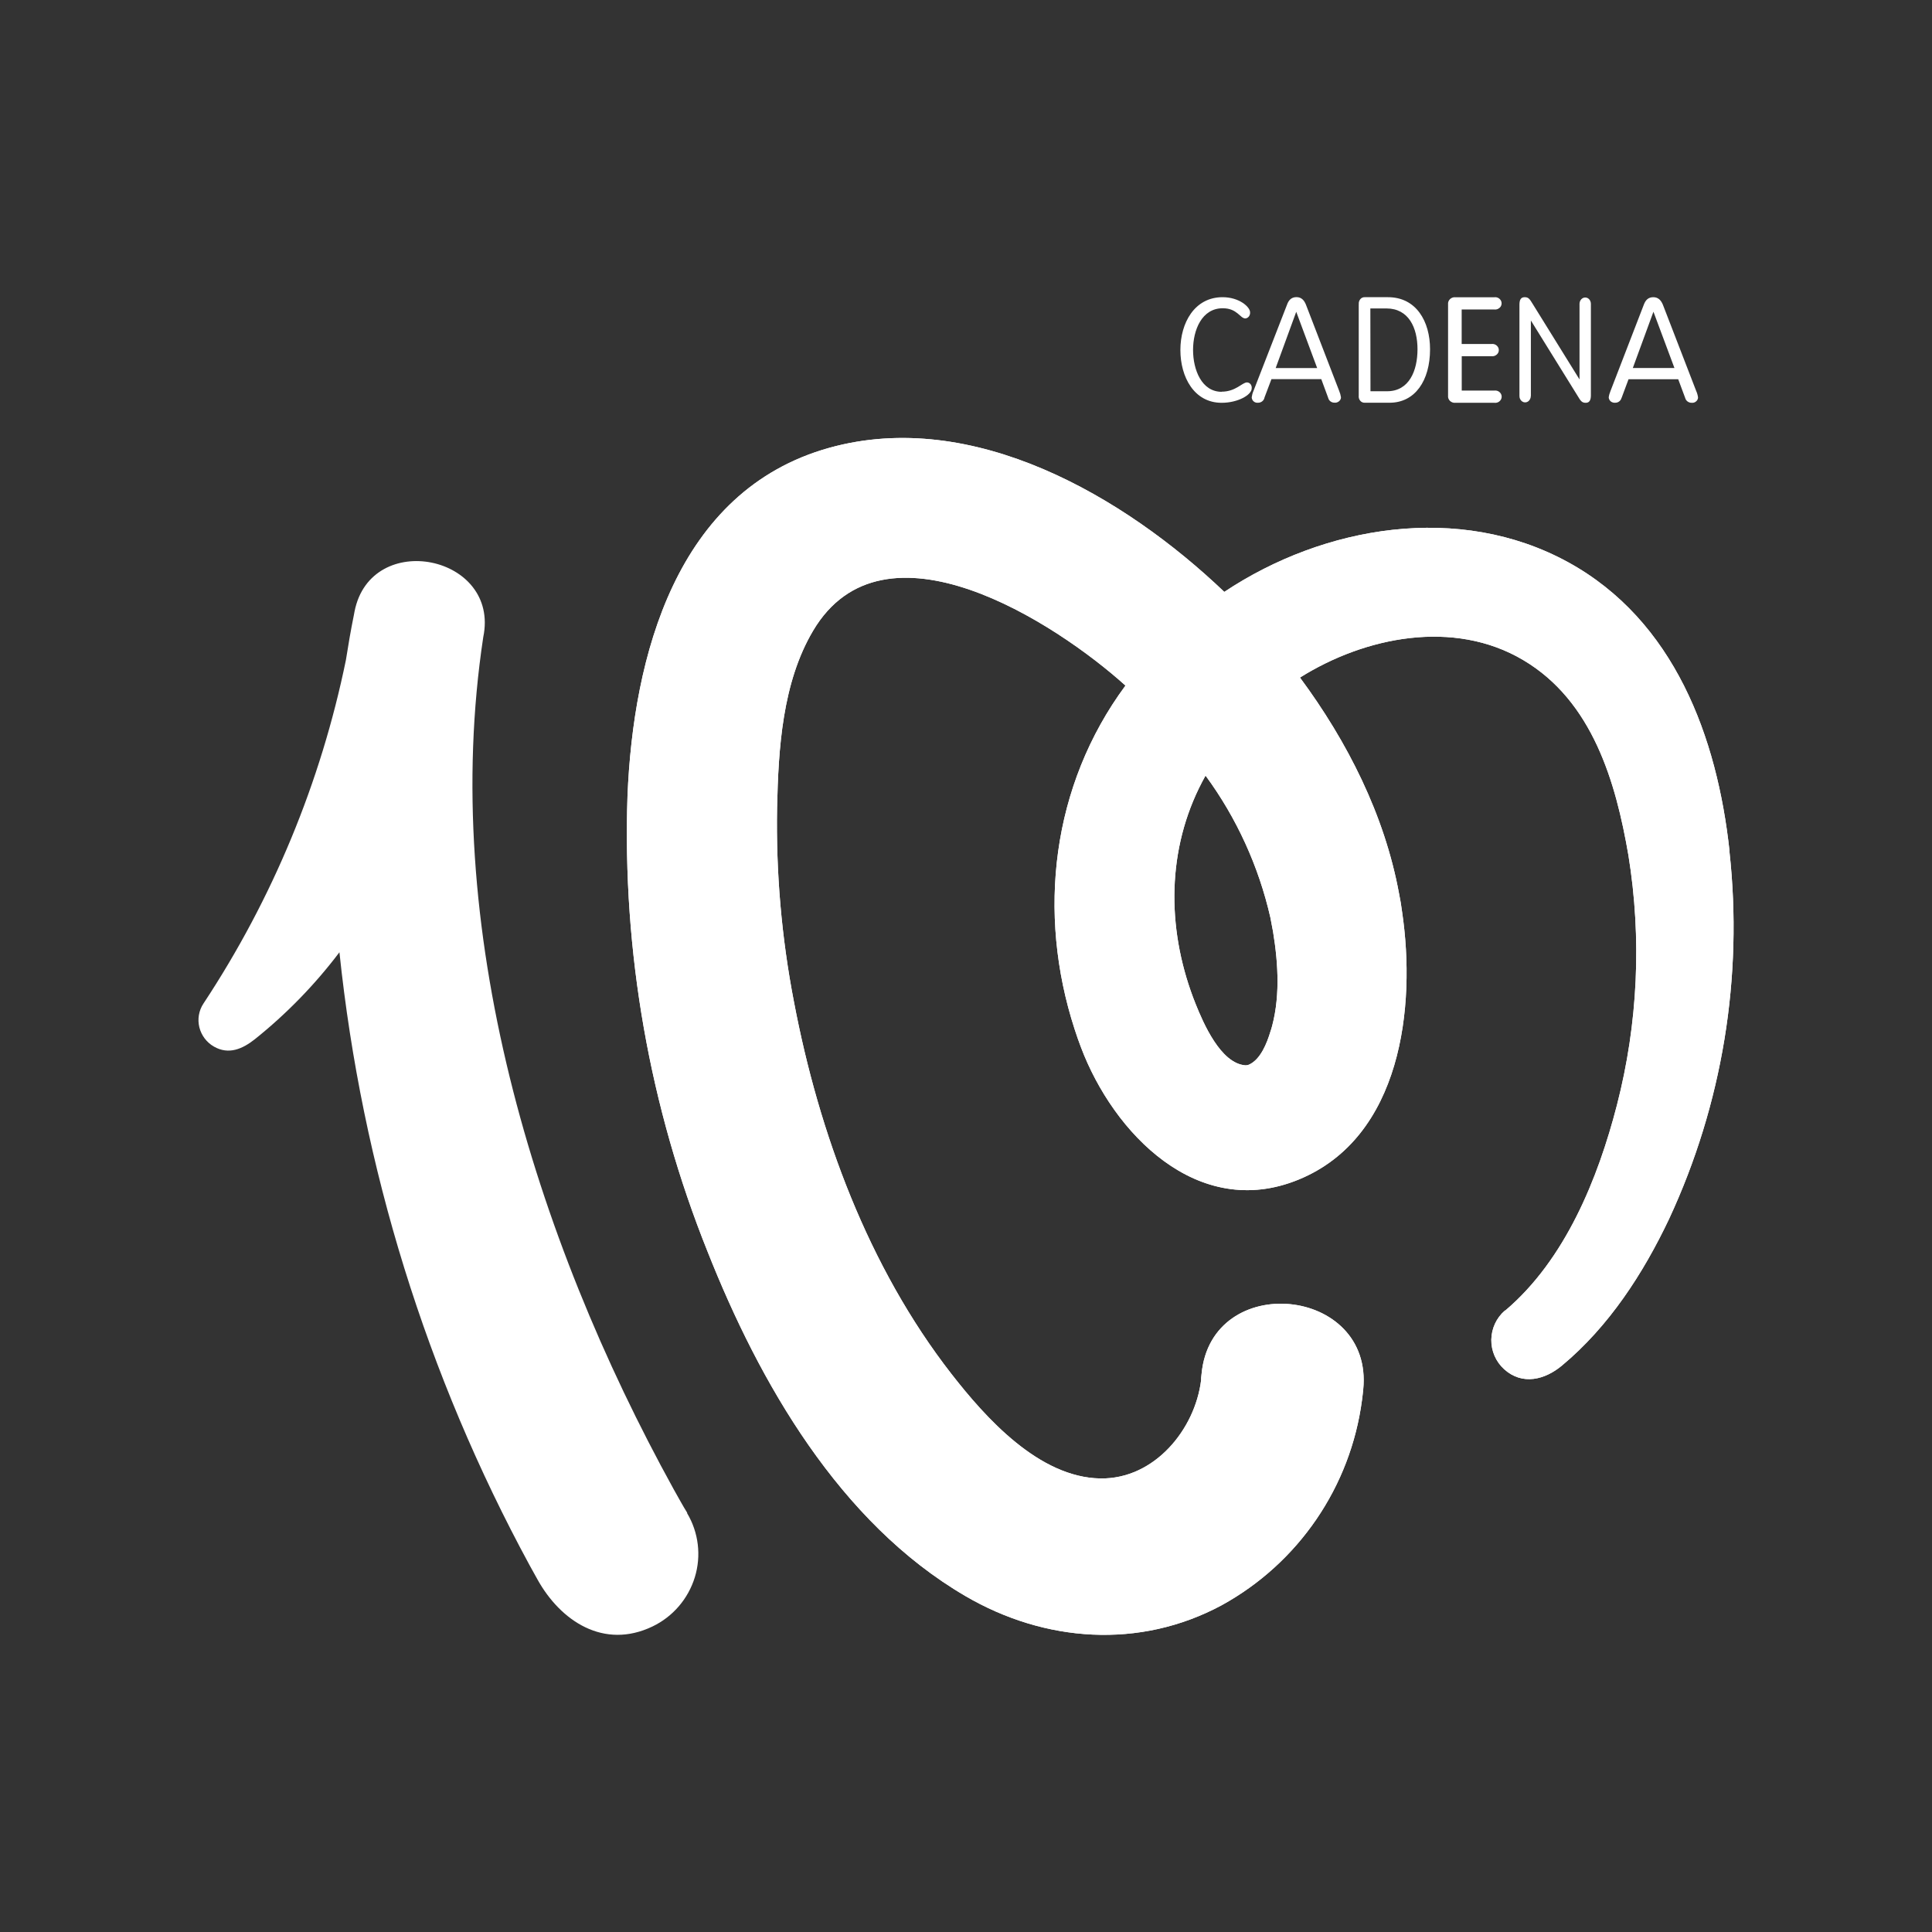
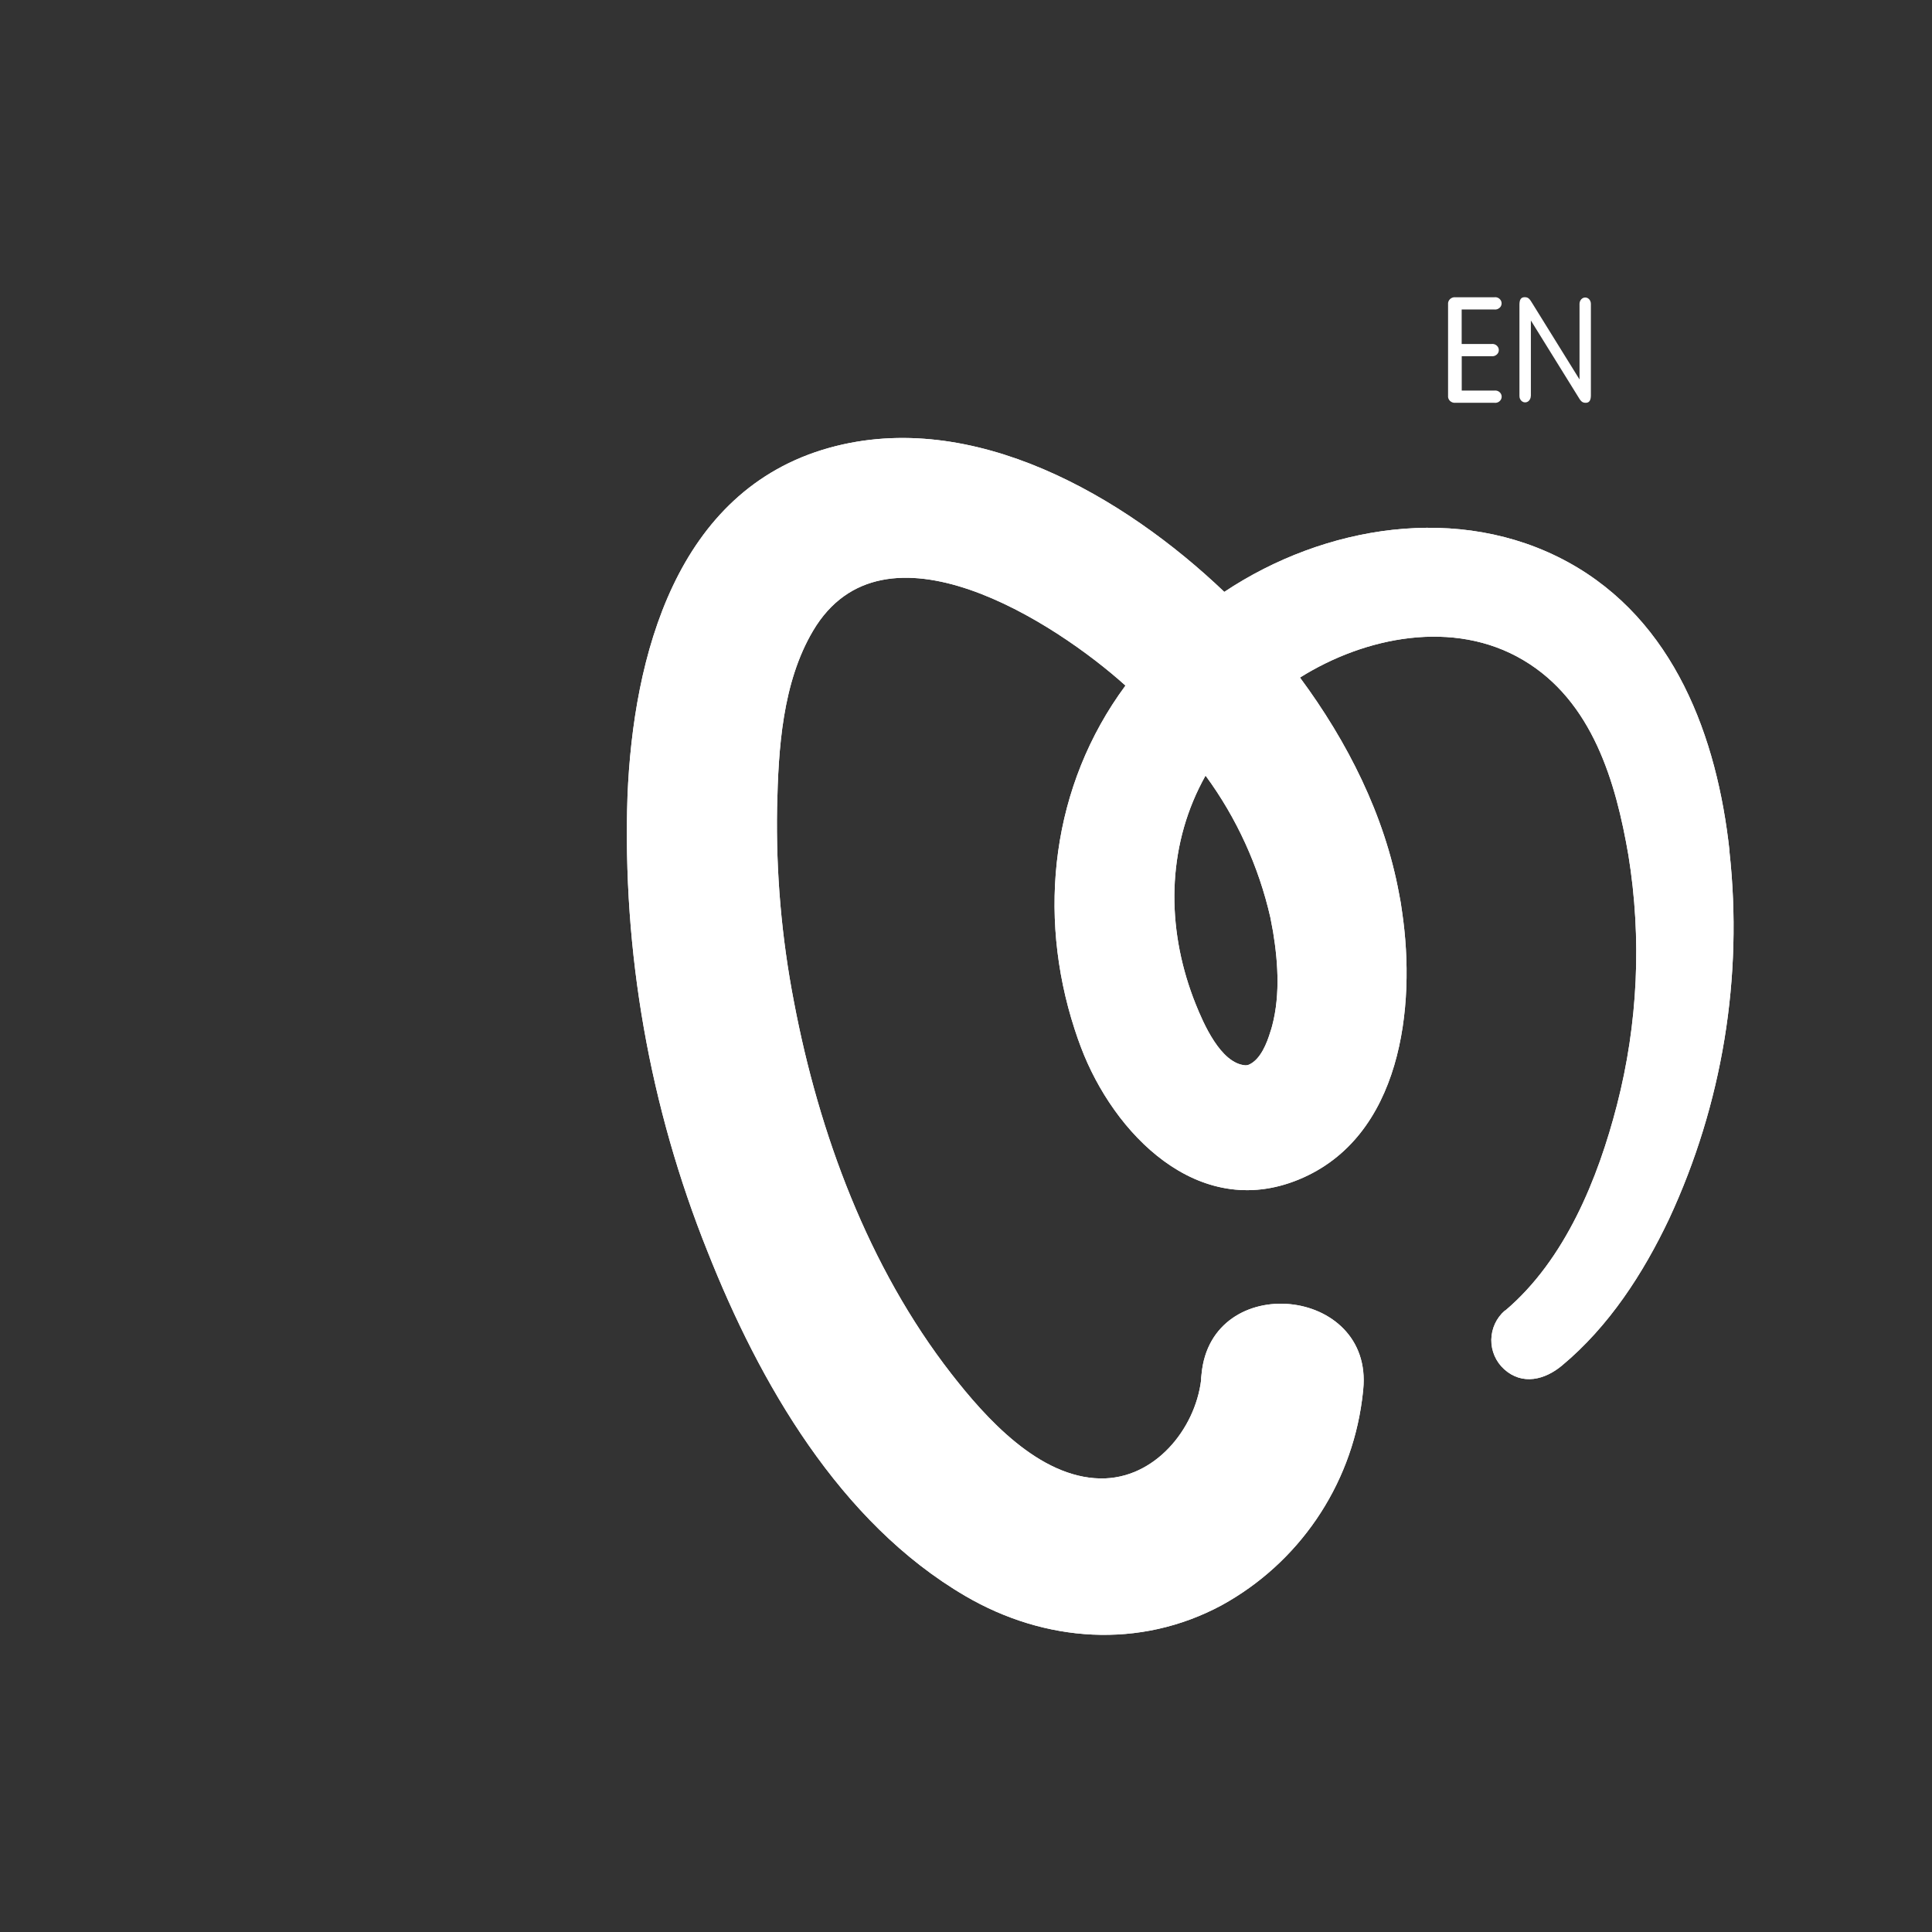
<svg xmlns="http://www.w3.org/2000/svg" id="Capa_1" data-name="Capa 1" viewBox="0 0 311 311">
  <rect x="0" y="0" width="311" height="311" fill="#333333" stroke="none" />
  <defs>
    <style>
      .cls-1, .cls-2 {
        fill: #fff;
      }

      .cls-2 {
        fill-rule: evenodd;
      }
    </style>
  </defs>
-   <path class="cls-2" d="M196.64,63.05c2.29,0,3.32-1.49,4.09-1.49,.23,0,.44,.11,.58,.29s.21,.43,.18,.67c0,1.05-2.22,2.32-4.84,2.32-4.43,0-6.64-4.15-6.64-8.5s2.27-8.5,6.79-8.5c2.71,0,4.43,1.59,4.43,2.43,.02,.24-.05,.48-.19,.67-.14,.18-.34,.3-.57,.32-.86,0-1.29-1.64-3.64-1.64-3.38,0-4.78,3.52-4.78,6.71s1.38,6.74,4.61,6.74h0l-.02-.02Z" />
-   <path class="cls-1" d="M203.54,64.05c-.12,.47-.55,.79-1.04,.78-.25,.03-.51-.05-.7-.22-.19-.16-.3-.4-.31-.65,.05-.36,.14-.71,.29-1.04l5.4-13.88c.26-.73,.7-1.21,1.52-1.21s1.25,.54,1.52,1.21l5.35,13.88c.14,.33,.24,.68,.29,1.04,0,.25-.12,.48-.32,.64-.2,.16-.45,.25-.7,.22-.49,.02-.93-.3-1.04-.78l-1.11-3.01h-8.02l-1.14,3.01h0Zm5.12-13.86l-3.31,9.06h6.68l-3.37-9.06Zm10.07-1.21c-.04-.3,.06-.6,.25-.83,.18-.22,.46-.33,.74-.31h3.71c4.55,0,6.77,3.9,6.77,8.38,0,5.07-2.43,8.61-6.52,8.61h-3.97c-.29,.02-.56-.1-.74-.31-.2-.23-.29-.54-.25-.84v-14.7h0Zm1.88,14h2.68c3.55,0,4.89-3.31,4.89-6.76s-1.41-6.57-5.01-6.57h-2.58l.02,13.33Z" />
  <path class="cls-2" d="M235.3,62.87h5.28c.39-.04,.77,.13,.99,.46,.21,.32,.21,.73,0,1.05-.22,.33-.6,.5-.99,.46h-6.3c-.32,.03-.64-.08-.88-.31-.22-.22-.34-.53-.3-.84v-14.69c-.04-.31,.08-.62,.3-.84,.23-.23,.55-.34,.87-.31h6.3c.39-.05,.77,.13,.99,.46,.21,.32,.21,.73,0,1.05-.22,.32-.6,.5-.99,.46h-5.28v5.55h4.83c.39-.04,.77,.13,.99,.46,.21,.32,.21,.73,0,1.05-.22,.32-.6,.5-.99,.46h-4.82v5.53Zm11.12,.87c0,.37-.18,.71-.46,.9-.28,.18-.64,.18-.91,0-.3-.2-.47-.54-.46-.9v-14.69c0-.83,.25-1.21,.84-1.21s.79,.25,1.29,1.08l7.54,12.16v-12.16c0-.57,.41-1.03,.92-1.03s.91,.46,.91,1.03v14.7c0,.82-.25,1.22-.83,1.22s-.8-.25-1.29-1.09l-7.54-12.16v12.15h0Z" />
-   <path class="cls-1" d="M261.02,64.05c-.12,.48-.55,.8-1.04,.78-.25,.02-.5-.06-.7-.22-.19-.16-.3-.39-.32-.64,.05-.36,.15-.71,.29-1.04l5.36-13.88c.27-.73,.71-1.21,1.53-1.21s1.26,.54,1.54,1.21l5.36,13.88c.15,.33,.25,.68,.3,1.04,0,.25-.12,.49-.32,.65-.2,.17-.45,.25-.71,.22-.49,0-.92-.31-1.04-.78l-1.12-3.01h-8l-1.12,3.01h0Zm5.14-13.87l-3.32,9.06h6.7l-3.38-9.06h0Z" />
  <path class="cls-1" d="M278.41,137.01c-1.98-18.29-8.85-37.13-26.02-46.53-17.49-9.56-39.24-5.9-55.31,4.8-16.07-15.34-40.43-29.63-63.57-23.2-24.74,6.87-31.59,33.71-32.5,56.05-.84,25.09,3.55,50.07,12.9,73.37,8.33,21.03,21.22,43.59,41.49,55.42,12.77,7.46,28.05,8.59,41.26,1.48,12.36-6.79,20.75-19.07,22.59-33.06l.12-.99,.07-.66c1.69-16.65-24.44-19.19-26.02-2.53l-.07,.66v.32c-.97,7.96-7.52,16-16.24,15.85-9.86-.17-18.43-9.73-23.95-16.82-13.39-17.2-21.34-38.76-25.36-59.93-1.99-10.3-2.9-20.78-2.71-31.27,.21-9.45,.84-20.07,5.79-28.43,11.38-19.25,39.03-1.34,50.29,8.82-11.89,16.09-14.27,36.6-8.18,55.33l.5,1.49,.51,1.39c5.21,13.83,18.79,27.99,35.05,21.31,16.54-6.8,18.91-27.79,16.65-43.08l-.22-1.5-.27-1.45c-2.32-12.64-8.32-24.48-15.95-34.78,10.48-6.57,24.75-9.45,35.93-2.82,11.19,6.62,14.92,19.69,16.94,31.42,2.17,13.4,1.54,27.09-1.85,40.23-3.04,11.8-8.32,24.88-17.97,33.06h-.06c-1.37,1.18-2.16,2.89-2.19,4.7-.02,1.81,.73,3.54,2.07,4.75,2.93,2.65,6.57,1.69,9.3-.59,7.57-6.3,13.08-14.82,17.25-23.61,8.58-18.46,11.94-38.93,9.71-59.17h0l.02-.03Zm-73.91,29.06c-.54,1.79-1.57,4.49-3.47,5.32-.17,.07-.36,.11-.55,.1-4-.29-6.8-6.85-8.02-9.89l-.42-1.08-.36-1c-4-11.45-3.64-23.94,2.38-34.67,5.01,6.82,8.56,14.61,10.44,22.86l.22,1.18,.21,1.1c.86,5.27,1.19,10.97-.43,16.13-.61,2.16,.69-2.2,0-.05h0Z" />
  <path class="cls-1" d="M278.41,137.01c-1.98-18.29-8.85-37.13-26.02-46.53-17.49-9.56-39.24-5.9-55.31,4.8-16.07-15.34-40.43-29.63-63.57-23.2-24.74,6.87-31.59,33.71-32.5,56.05-.84,25.09,3.55,50.07,12.9,73.37,8.33,21.03,21.22,43.59,41.49,55.42,12.77,7.46,28.05,8.59,41.26,1.48,12.36-6.79,20.75-19.07,22.59-33.06l.12-.99,.07-.66c1.69-16.65-24.44-19.19-26.02-2.53l-.07,.66v.32c-.97,7.96-7.52,16-16.24,15.85-9.86-.17-18.43-9.73-23.95-16.82-13.39-17.2-21.34-38.76-25.36-59.93-1.99-10.3-2.9-20.78-2.71-31.27,.21-9.45,.84-20.07,5.79-28.43,11.38-19.25,39.03-1.34,50.29,8.82-11.89,16.09-14.27,36.6-8.18,55.33l.5,1.49,.51,1.39c5.21,13.83,18.79,27.99,35.05,21.31,16.54-6.8,18.91-27.79,16.65-43.08l-.22-1.5-.27-1.45c-2.32-12.64-8.32-24.48-15.95-34.78,10.48-6.57,24.75-9.45,35.93-2.82,11.19,6.62,14.92,19.69,16.94,31.42,2.17,13.4,1.54,27.09-1.85,40.23-3.04,11.8-8.32,24.88-17.97,33.06h-.06c-1.37,1.18-2.16,2.89-2.19,4.7-.02,1.81,.73,3.54,2.07,4.75,2.93,2.65,6.57,1.69,9.3-.59,7.57-6.3,13.08-14.82,17.25-23.61,8.58-18.46,11.94-38.93,9.71-59.17h0l.02-.03Zm-73.91,29.06c-.54,1.79-1.57,4.49-3.47,5.32-.17,.07-.36,.11-.55,.1-4-.29-6.8-6.85-8.02-9.89l-.42-1.08-.36-1c-4-11.45-3.64-23.94,2.38-34.67,5.01,6.82,8.56,14.61,10.44,22.86l.22,1.18,.21,1.1c.86,5.27,1.19,10.97-.43,16.13-.61,2.16,.69-2.2,0-.05h0Z" />
-   <path class="cls-2" d="M110.6,243.57c1.86,3.12,2.31,6.86,1.25,10.32-1.07,3.48-3.54,6.36-6.82,7.93-7.83,3.75-14.77-.86-18.5-7.55l-1.27-2.29c-16.59-30.56-27-64.1-30.62-98.69-3.94,5.21-8.52,9.92-13.62,14-1.95,1.54-4.18,2.56-6.59,1.18-1.17-.67-2.01-1.79-2.34-3.1-.32-1.3-.09-2.68,.65-3.81l.06-.09c11.07-16.78,18.84-35.52,22.88-55.21,.37-2.36,.79-4.82,1.28-7.23l.12-.64c2.66-13.23,23.46-9.03,20.71,4.18-7.05,46.64,8.15,96.35,30.66,137.17l1.1,1.96c.36,.64,.75,1.31,1.07,1.81l-.02,.05h0Z" />
</svg>